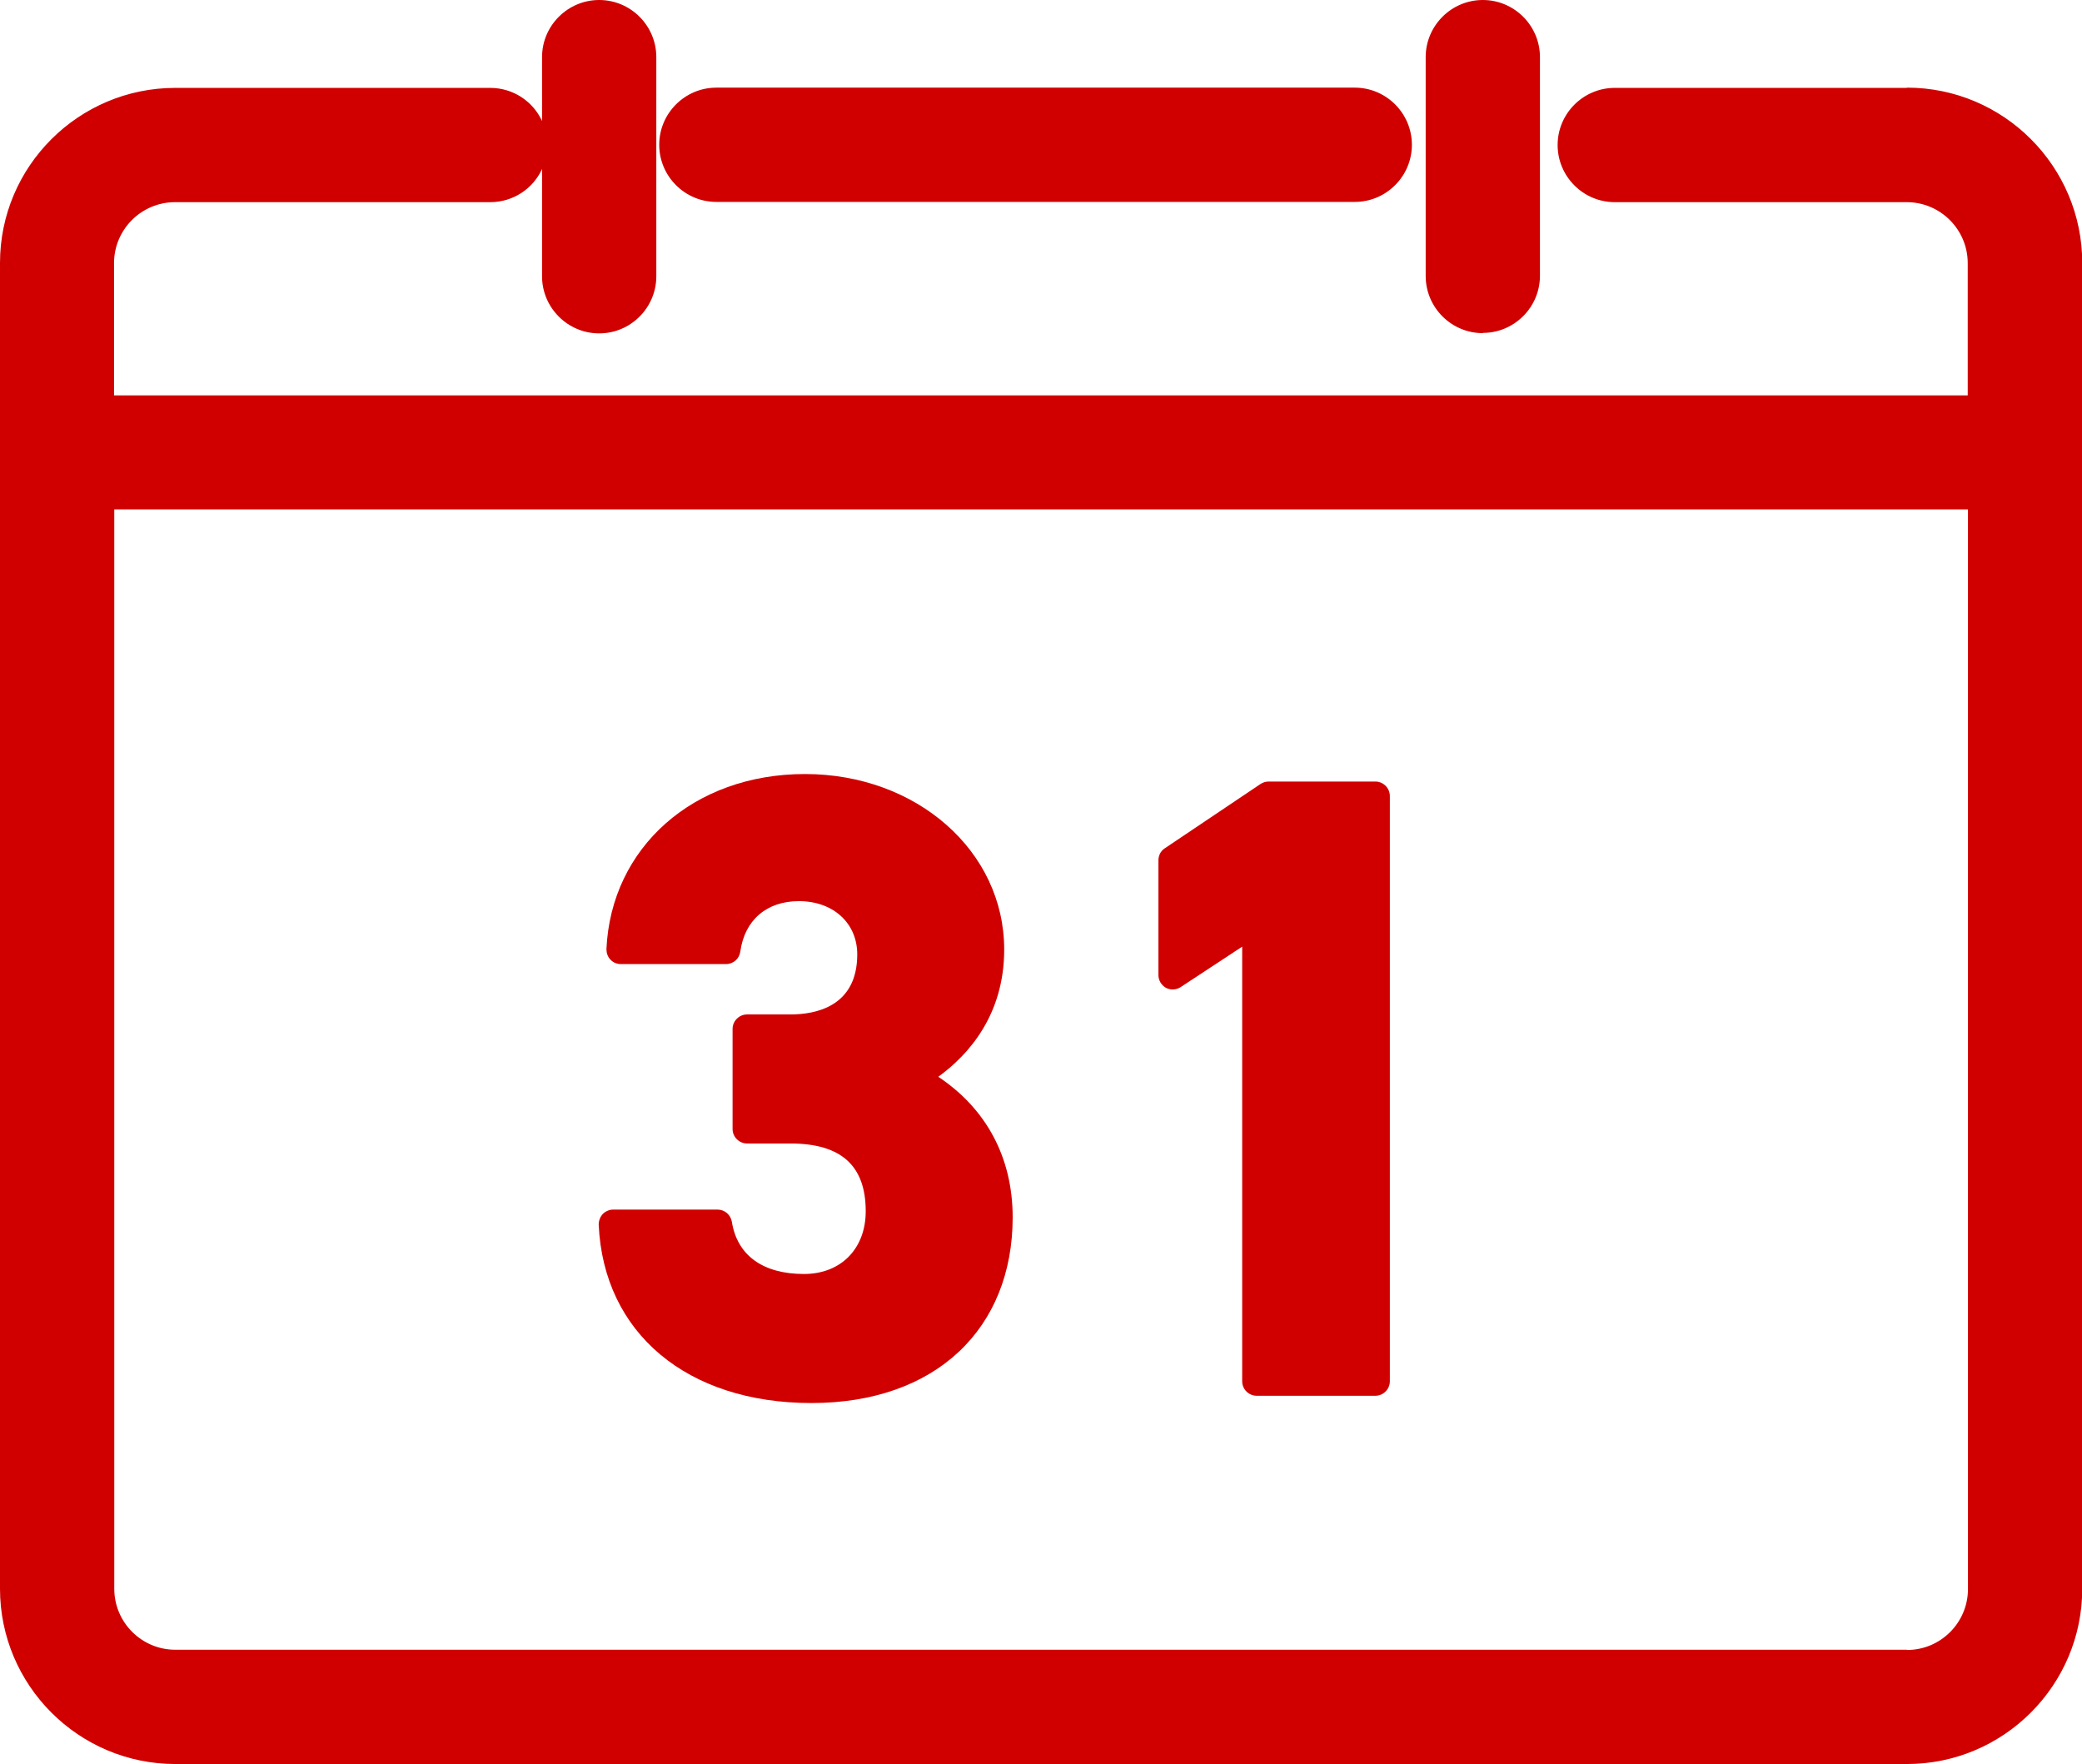
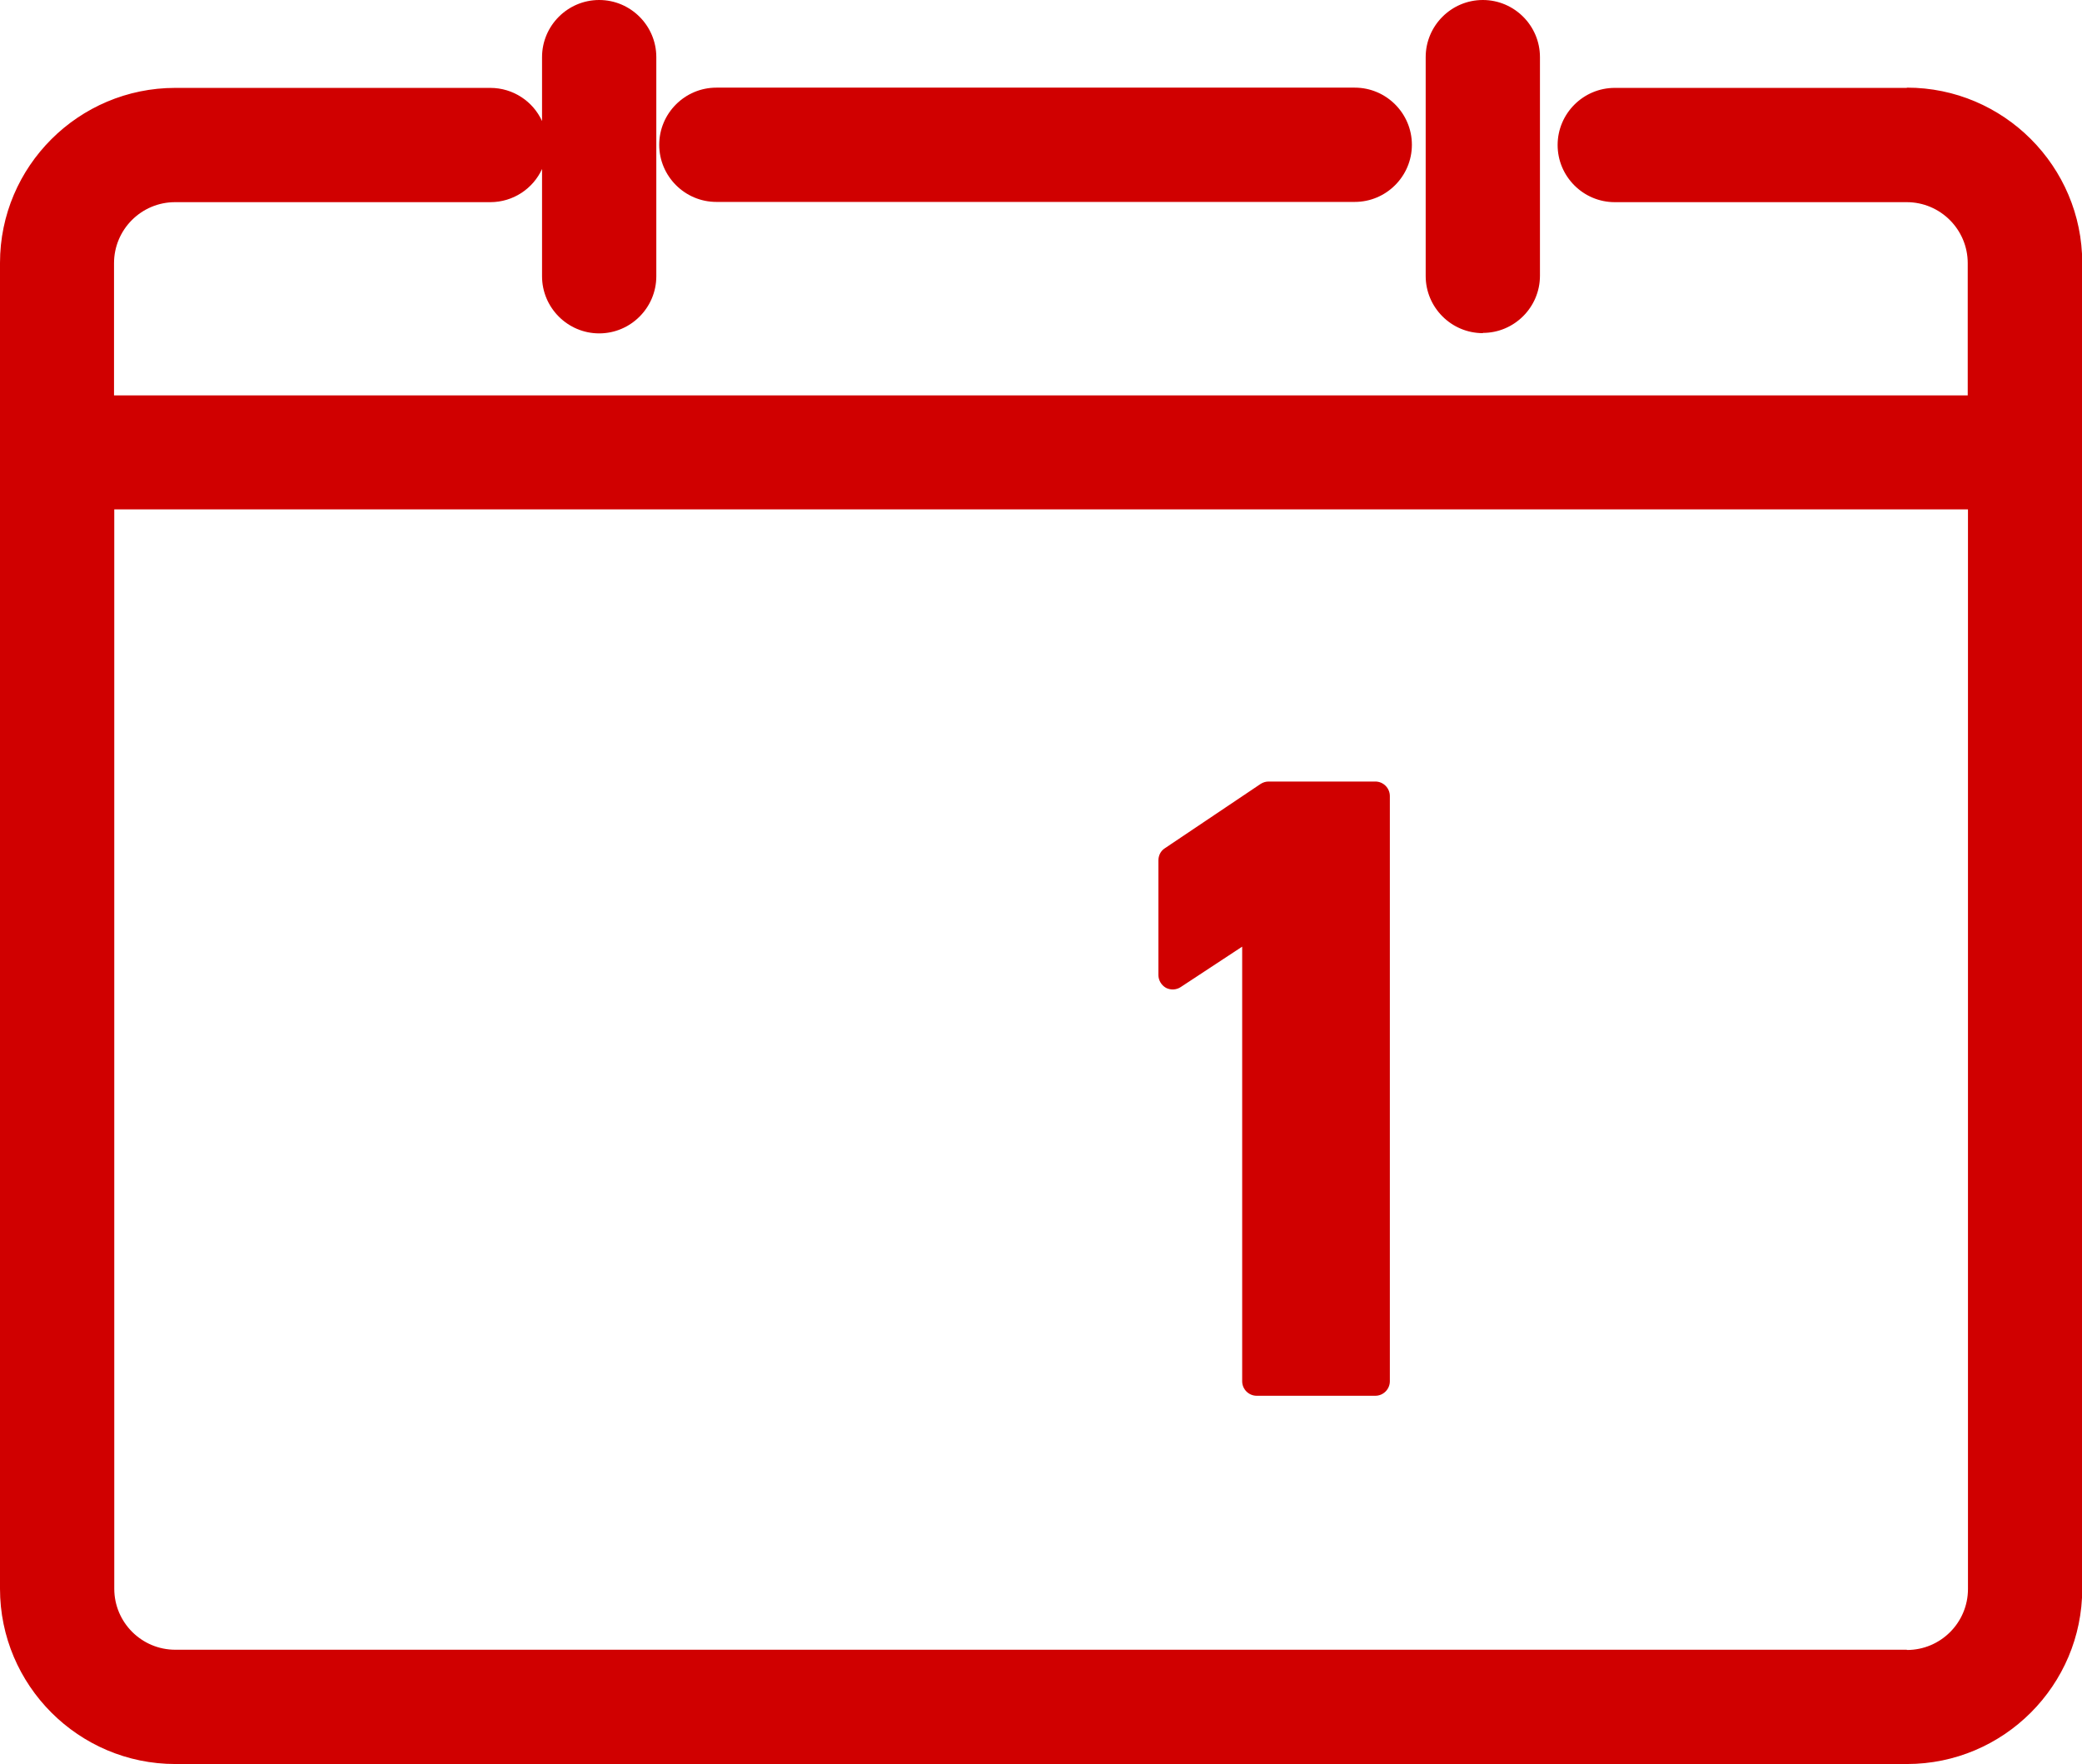
<svg xmlns="http://www.w3.org/2000/svg" id="b" width="86" height="72.86" viewBox="0 0 86 72.86">
  <defs>
    <style>.d{fill:#d00000;stroke-width:0px;}</style>
  </defs>
  <g id="c">
    <path class="d" d="M78.76,3.63h-12.06c-1.3,0-2.36,1.06-2.36,2.36s1.06,2.36,2.36,2.36h12.06c1.39,0,2.52,1.13,2.52,2.52v5.46H4.71v-5.46c0-1.39,1.13-2.52,2.52-2.52h13.02c.95,0,1.77-.56,2.14-1.37v4.43c0,1.3,1.06,2.36,2.36,2.36s2.36-1.06,2.36-2.36V2.36c0-1.3-1.06-2.36-2.36-2.36s-2.36,1.06-2.36,2.36v2.64c-.37-.81-1.19-1.37-2.14-1.37H7.24C3.25,3.63,0,6.87,0,10.86v54.76c0,3.99,3.25,7.24,7.24,7.24h71.53c3.99,0,7.24-3.25,7.24-7.24V10.86c0-3.99-3.25-7.24-7.24-7.24ZM78.76,68.14H7.24c-1.39,0-2.52-1.13-2.52-2.52V21.04h76.57v44.59c0,1.39-1.13,2.52-2.52,2.52Z" />
    <path class="d" d="M29.59,8.34h26.37c1.3,0,2.36-1.06,2.36-2.36s-1.06-2.36-2.36-2.36h-26.37c-1.3,0-2.36,1.06-2.36,2.36s1.06,2.36,2.36,2.36Z" />
    <path class="d" d="M61.25,13.75c1.3,0,2.36-1.06,2.36-2.36V2.36c0-1.3-1.06-2.36-2.36-2.36s-2.36,1.06-2.36,2.36v9.04c0,1.3,1.06,2.36,2.36,2.36Z" />
-     <path class="d" d="M38.75,44.48c1.27-.92,2.73-2.57,2.73-5.26,0-4.07-3.62-7.25-8.23-7.25s-8.01,3.04-8.2,7.23c0,.16.05.32.17.44.11.12.27.18.43.18h4.34c.3,0,.55-.22.59-.52.18-1.3,1.09-2.08,2.42-2.08,1.42,0,2.41.91,2.41,2.2,0,2.16-1.73,2.48-2.76,2.48h-1.79c-.33,0-.6.27-.6.6v4.13c0,.33.27.6.6.6h1.79c2.1,0,3.11.92,3.11,2.8,0,1.55-1.03,2.59-2.55,2.59-1.7,0-2.76-.77-2.98-2.16-.05-.29-.3-.5-.59-.5h-4.31c-.16,0-.32.07-.43.18-.11.12-.17.28-.17.44.2,4.48,3.65,7.37,8.79,7.37s8.31-3.08,8.31-7.67c0-2.47-1.09-4.49-3.08-5.81Z" />
    <path class="d" d="M56.81,32.28h-4.41c-.12,0-.24.04-.33.1l-3.96,2.66c-.17.11-.26.3-.26.5v4.73c0,.22.12.42.31.53.19.1.43.09.61-.03l2.54-1.67v17.95c0,.33.27.6.6.6h4.9c.33,0,.6-.27.6-.6v-24.17c0-.33-.27-.6-.6-.6Z" />
  </g>
</svg>